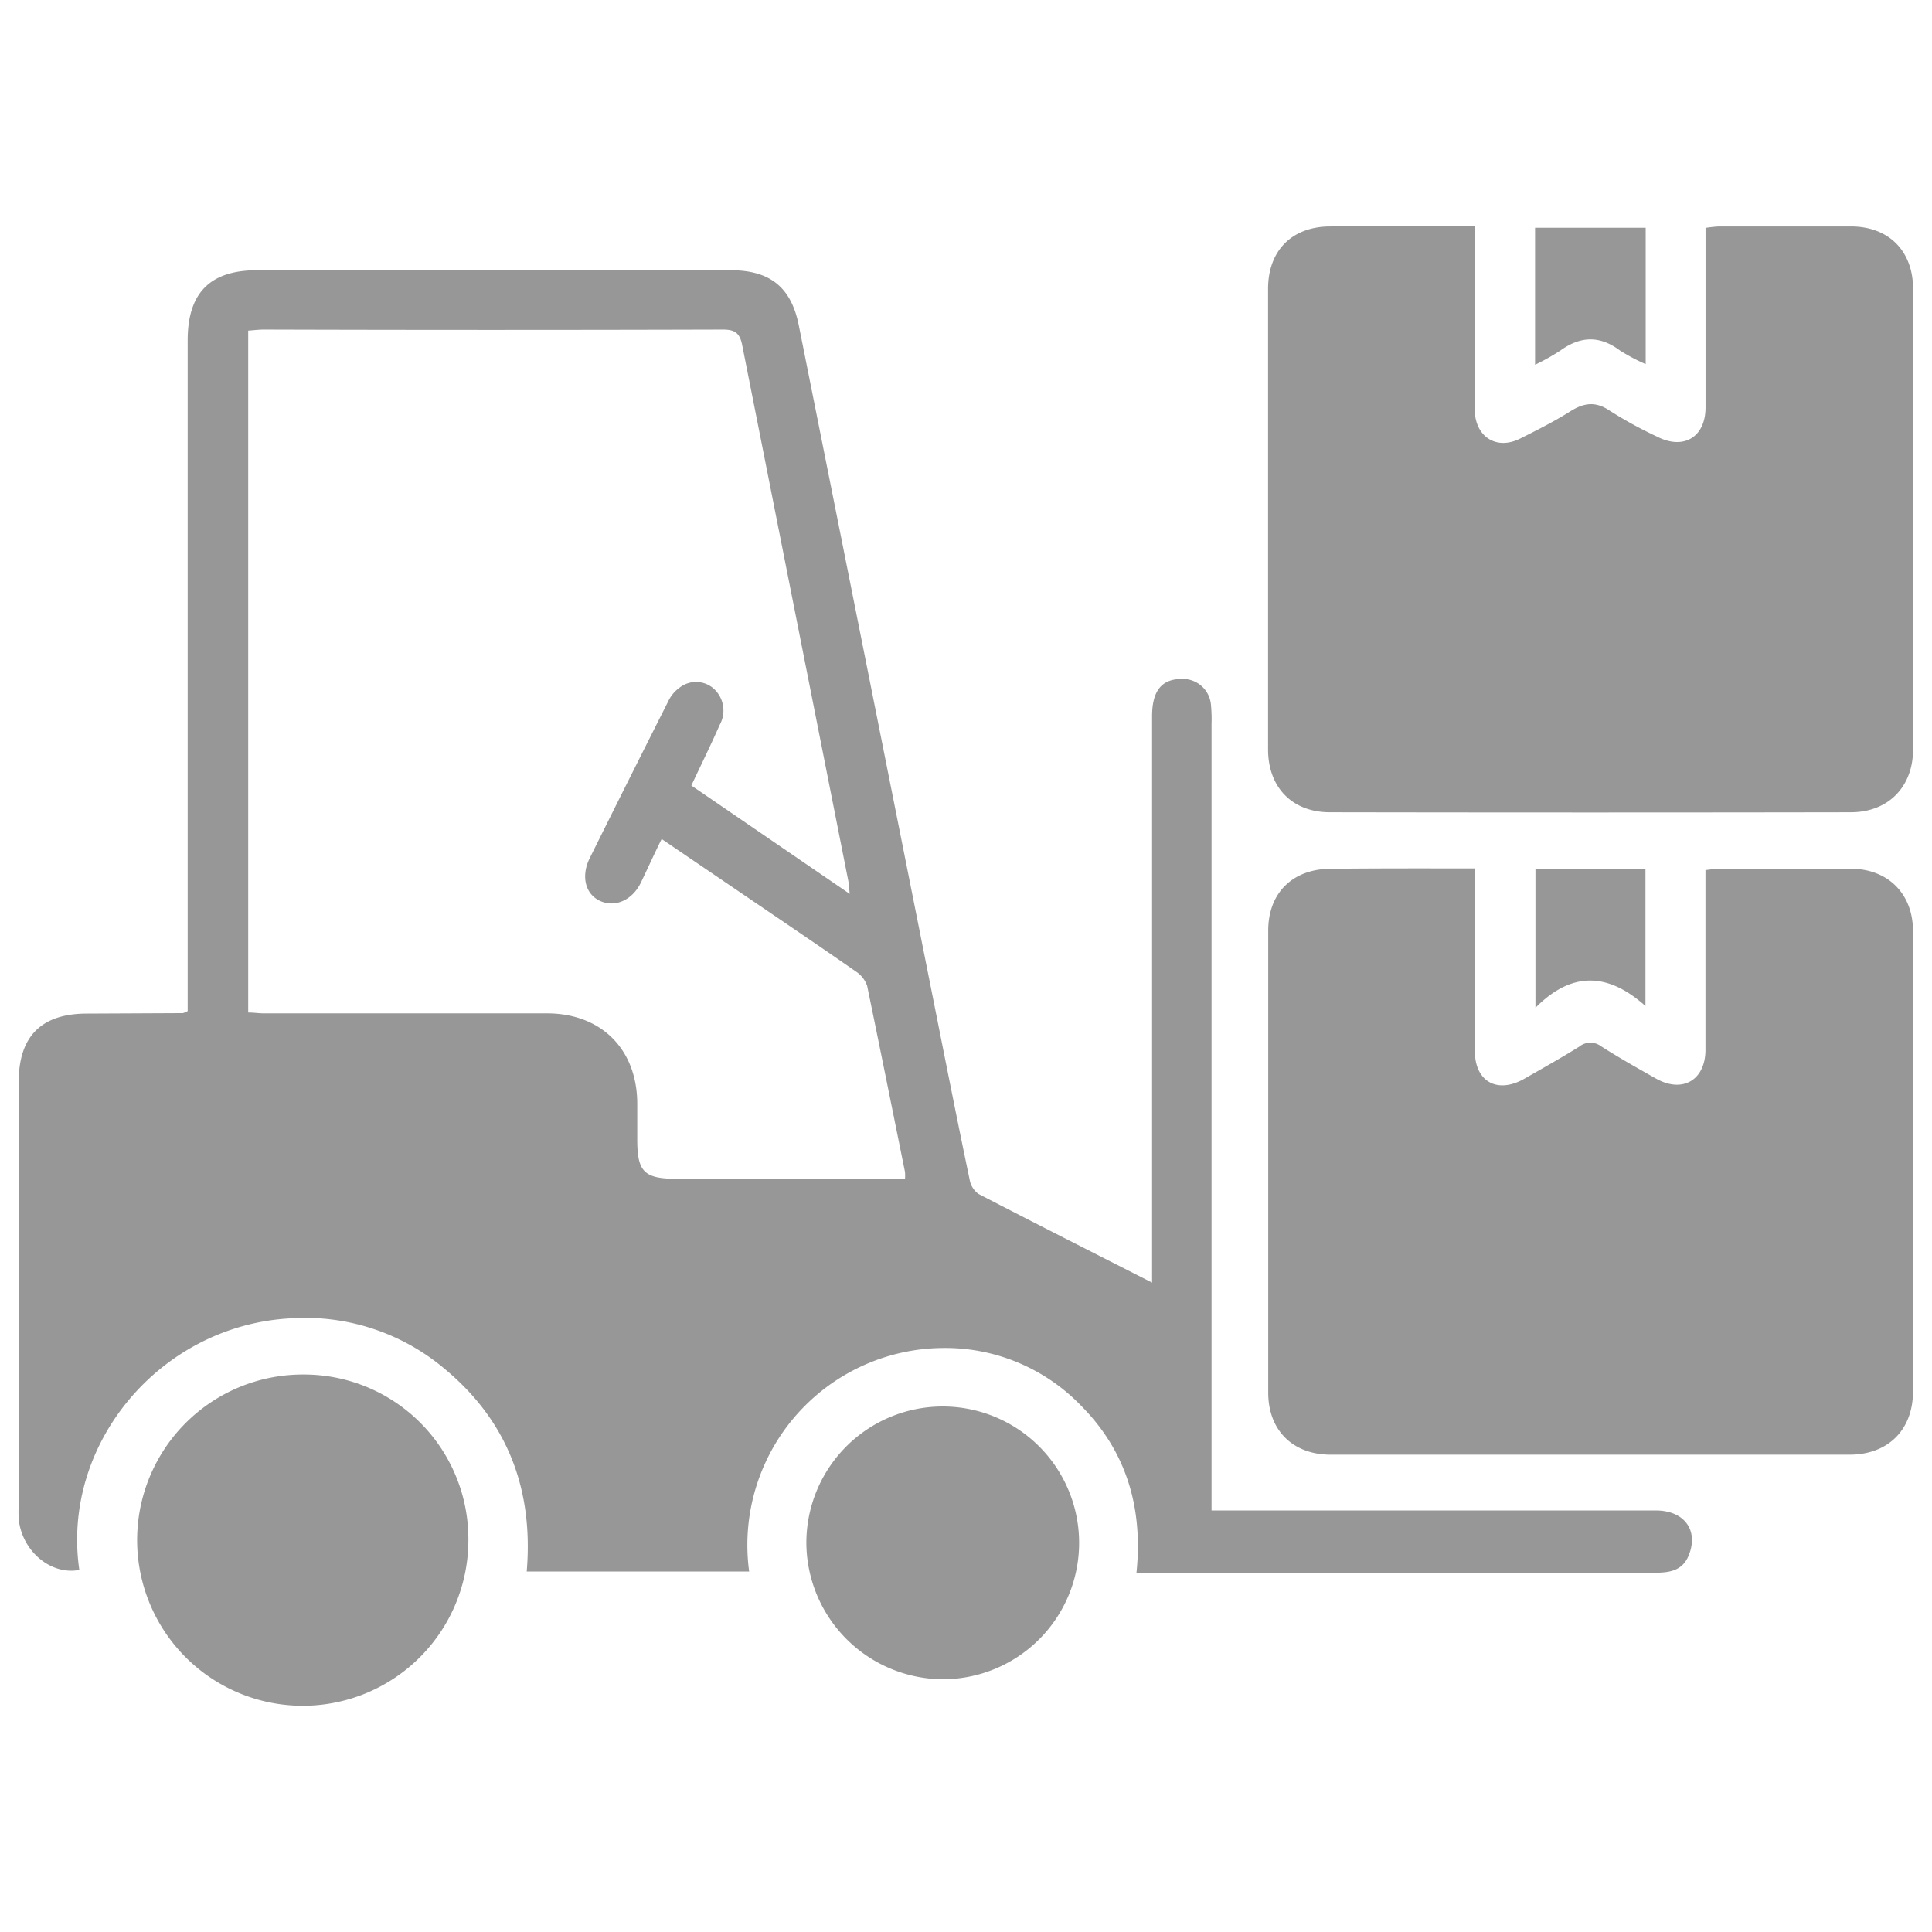
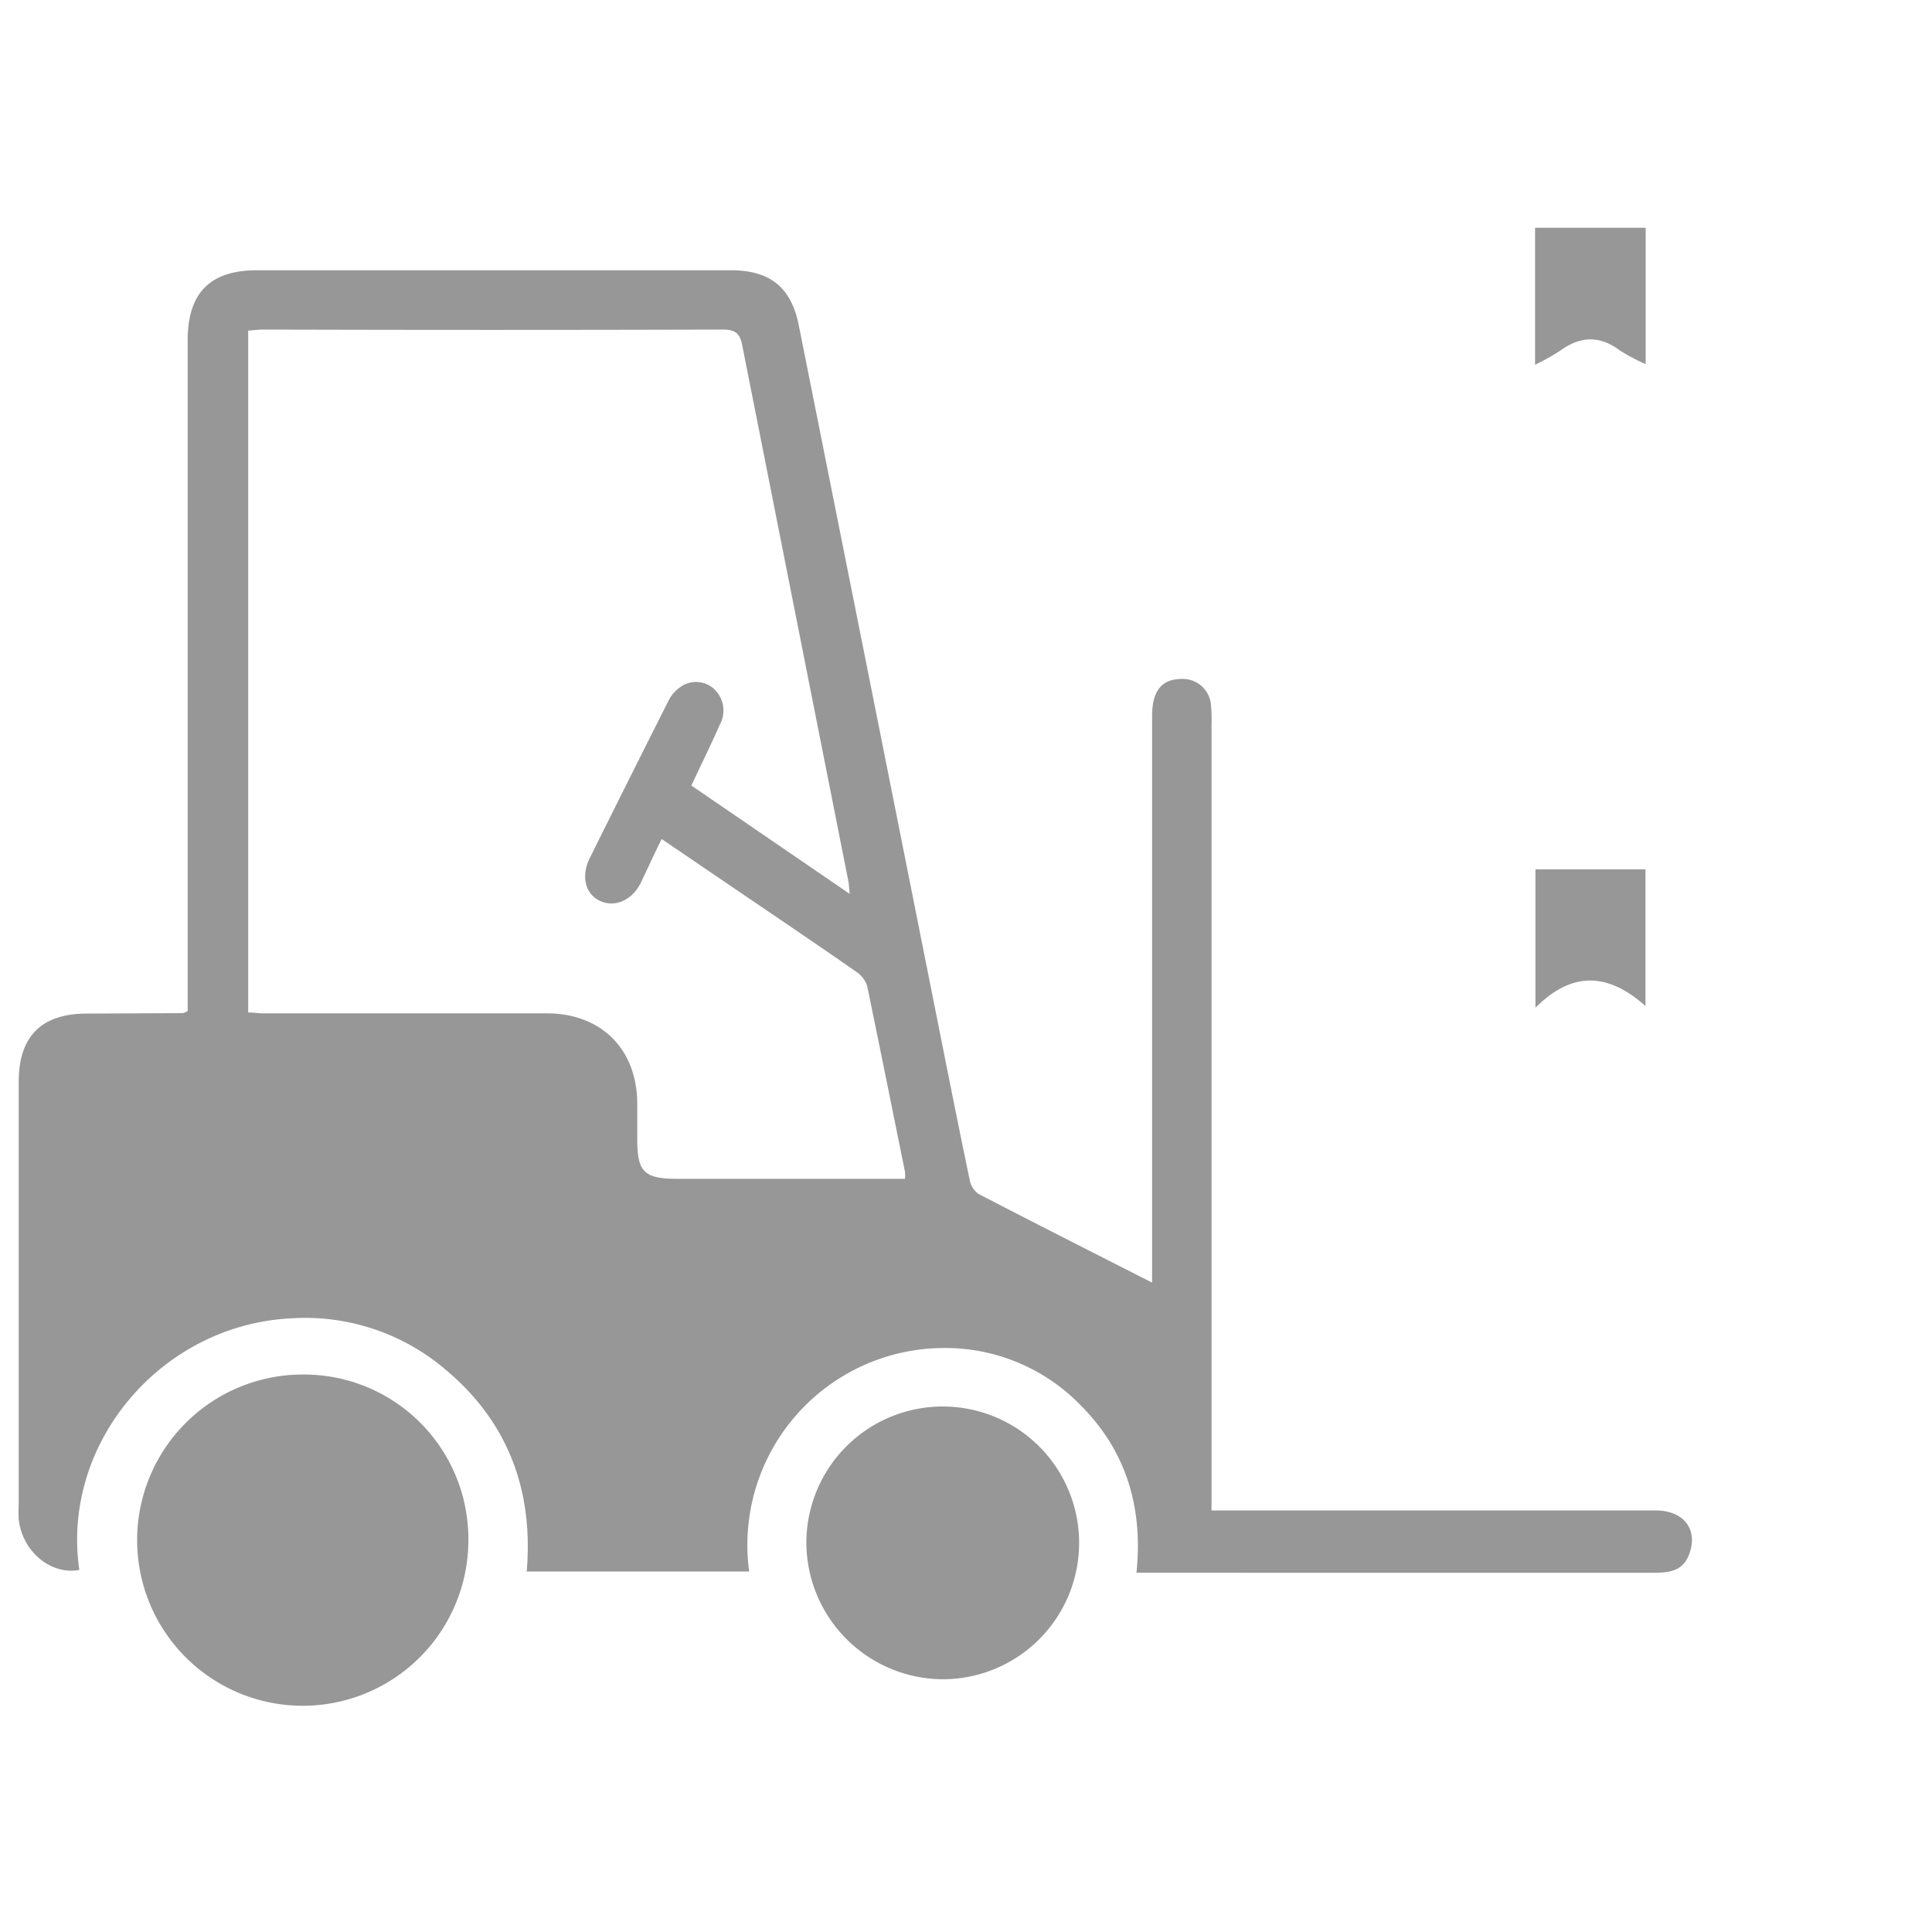
<svg xmlns="http://www.w3.org/2000/svg" viewBox="0 0 255 255">
  <defs>
    <style>.cls-1{fill:#979797;}.cls-2{fill:none;}</style>
  </defs>
  <g id="Layer_2" data-name="Layer 2">
    <g id="Layer_1-2" data-name="Layer 1">
      <path class="cls-1" d="M24.77,133.45V44.93c0-6.27,2.95-9.26,9.16-9.26q31.26,0,62.51,0c5.18,0,8,2.23,9,7.32q9.1,45.54,18.17,91.09c1.44,7.23,2.87,14.45,4.38,21.66a2.9,2.9,0,0,0,1.17,1.85c7.48,3.88,15,7.68,22.9,11.7v-2.75q0-36,0-72c0-3.3,1.22-4.87,3.77-4.92a3.73,3.73,0,0,1,4,3.39,20.16,20.16,0,0,1,.08,2.58V199.36h2.76q27.93,0,55.86,0c3.76,0,5.68,2.59,4.38,5.88-.84,2.14-2.64,2.34-4.59,2.34q-22.56,0-45.12,0H150c.88-8.59-1.33-16-7.27-22a24.89,24.89,0,0,0-18.32-7.66,26,26,0,0,0-25.53,29.5H69.52c.9-10.68-2.44-19.74-10.74-26.67A28.56,28.56,0,0,0,38.47,174c-17.25.85-30.43,16.54-28,33.21-3.73.72-7.54-2.43-8-6.68a17.64,17.64,0,0,1,0-1.93V142.78q0-9,9-9l12.67-.06A3.21,3.21,0,0,0,24.77,133.45Zm94.68,22.17a6.25,6.25,0,0,0,0-.93c-1.66-8.2-3.31-16.4-5-24.58a3.71,3.71,0,0,0-1.51-1.9c-4.82-3.36-9.68-6.64-14.53-9.94l-11.08-7.53c-1,2-1.84,3.89-2.74,5.75-1.13,2.33-3.42,3.34-5.41,2.41s-2.48-3.34-1.35-5.62q5.15-10.38,10.37-20.72a4.65,4.65,0,0,1,1.47-1.78,3.53,3.53,0,0,1,4.4,0,3.89,3.89,0,0,1,.92,4.9c-1.17,2.66-2.46,5.27-3.74,8l20.9,14.3c-.1-1-.11-1.38-.2-1.79q-7-35.34-14-70.69c-.32-1.58-1-2-2.54-2q-30.28.09-60.57,0c-.69,0-1.37.09-2.08.14v90c.75,0,1.38.11,2,.11H49.51c7.59,0,15.18,0,22.77,0,7.14.05,11.8,4.78,11.83,11.89,0,1.58,0,3.15,0,4.73,0,4.33.9,5.22,5.32,5.22h30Z" />
-       <path class="cls-1" d="M194.66,114.62v7.07c0,5.66,0,11.32,0,17,0,4.11,3,5.72,6.55,3.68,2.42-1.38,4.86-2.75,7.22-4.22a2.34,2.34,0,0,1,2.9-.05c2.35,1.5,4.78,2.87,7.21,4.24,3.51,2,6.55.23,6.56-3.77,0-7.08,0-14.17,0-21.26v-2.47c.67-.07,1.21-.18,1.75-.18,5.8,0,11.6,0,17.4,0,4.92,0,8.24,3.29,8.24,8.22q0,30.39,0,60.79c0,5.05-3.29,8.32-8.35,8.33H175.64c-5,0-8.24-3.21-8.25-8.17q0-30.51,0-61c0-5,3.25-8.14,8.24-8.16C181.86,114.6,188.08,114.62,194.66,114.62Z" />
-       <path class="cls-1" d="M194.66,29.88V52.14c0,.79,0,1.58,0,2.36.28,3.34,3,4.89,6,3.38,2.23-1.12,4.48-2.25,6.59-3.58,1.82-1.15,3.36-1.36,5.25-.07a54.86,54.86,0,0,0,6.21,3.4c3.5,1.8,6.38.08,6.4-3.82,0-7.09,0-14.18,0-21.27V30.08a17,17,0,0,1,1.78-.19c5.8,0,11.61,0,17.41,0,5,0,8.2,3.25,8.2,8.22q0,30.41,0,60.81c0,4.93-3.27,8.28-8.2,8.29q-34.38.06-68.76,0c-5,0-8.16-3.3-8.17-8.27q0-30.4,0-60.81c0-5.05,3.14-8.21,8.15-8.24C181.82,29.85,188.11,29.88,194.66,29.88Z" />
      <path class="cls-1" d="M61.82,203.21A21.86,21.86,0,1,1,40,181.42,21.7,21.7,0,0,1,61.82,203.21Z" />
      <path class="cls-1" d="M106.43,203.71a18,18,0,1,1,17.91,17.93A18.1,18.1,0,0,1,106.43,203.71Z" />
      <path class="cls-1" d="M202.61,48.14V30.06h14.6v18a24.67,24.67,0,0,1-3.4-1.8c-2.67-2-5.21-1.9-7.85,0A28.24,28.24,0,0,1,202.61,48.14Z" />
      <path class="cls-1" d="M217.18,132.78c-4.79-4.28-9.58-4.76-14.52.23V114.74h14.52Z" />
      <rect class="cls-2" width="255" height="255" />
    </g>
  </g>
</svg>